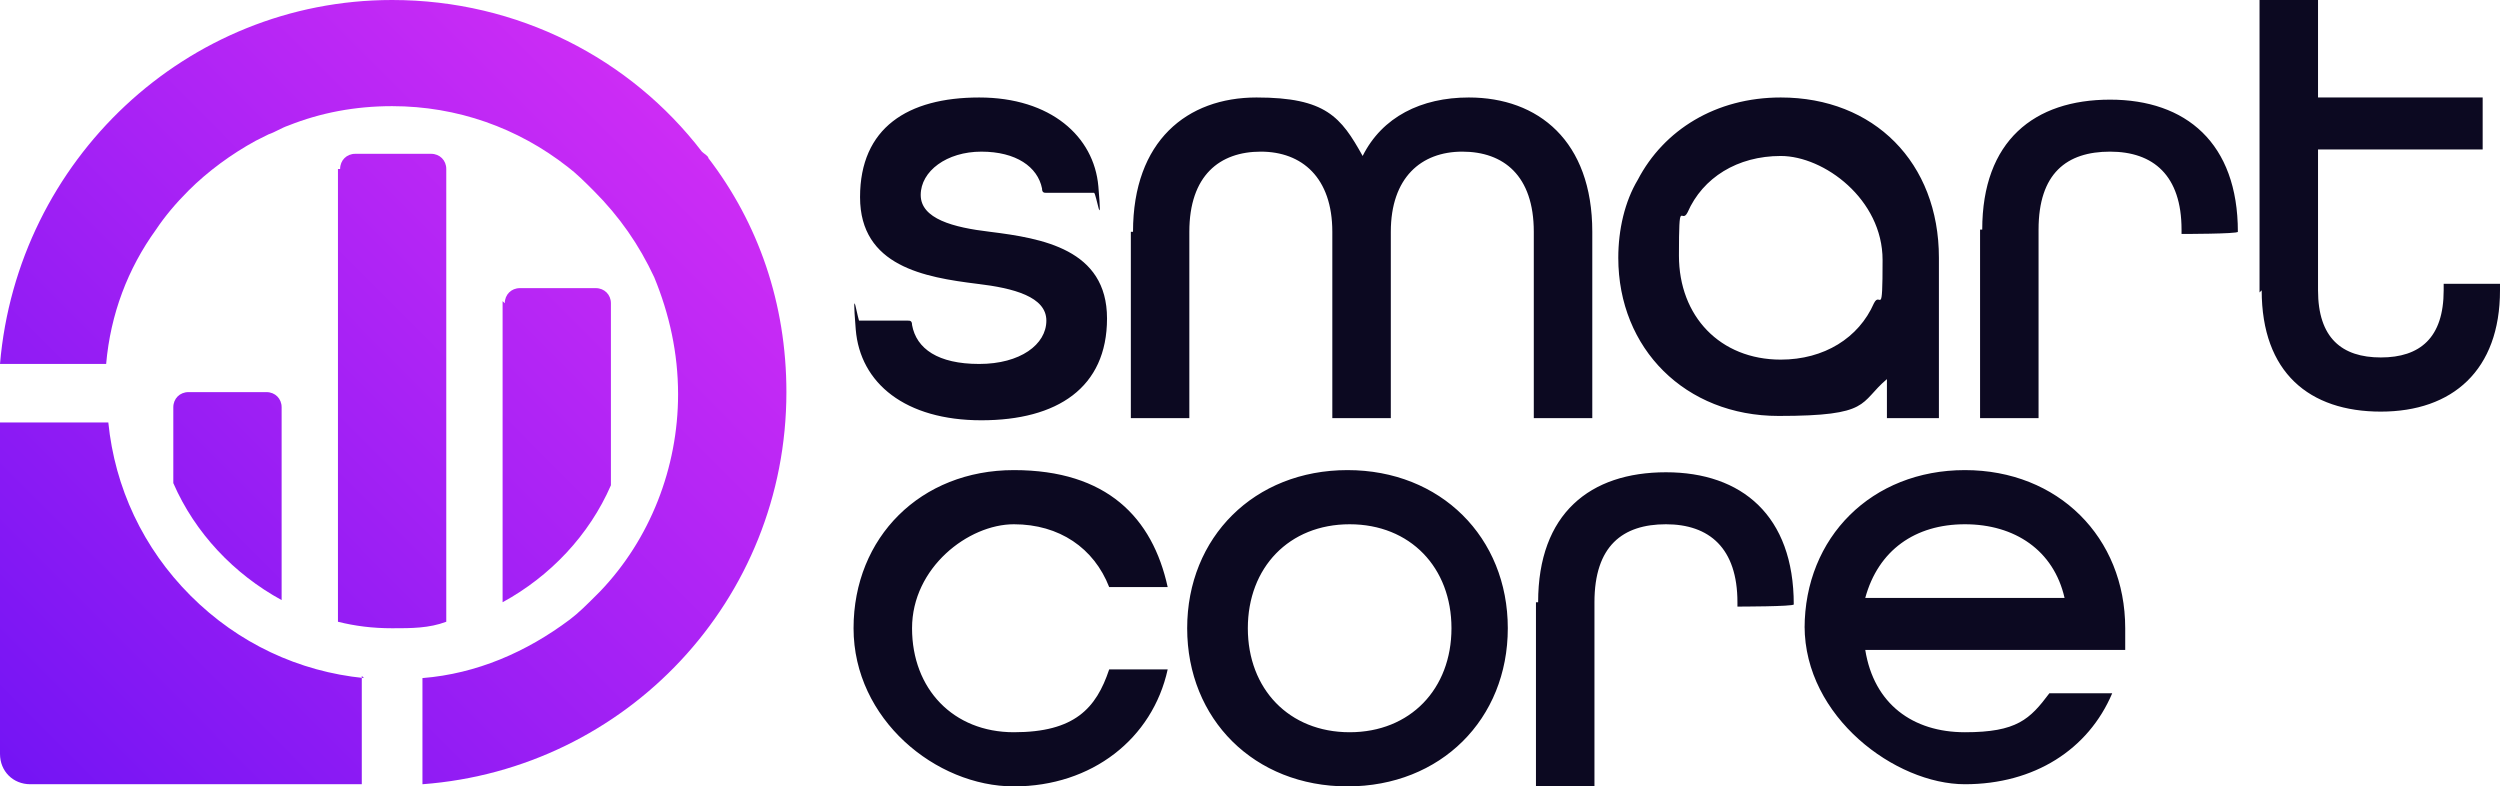
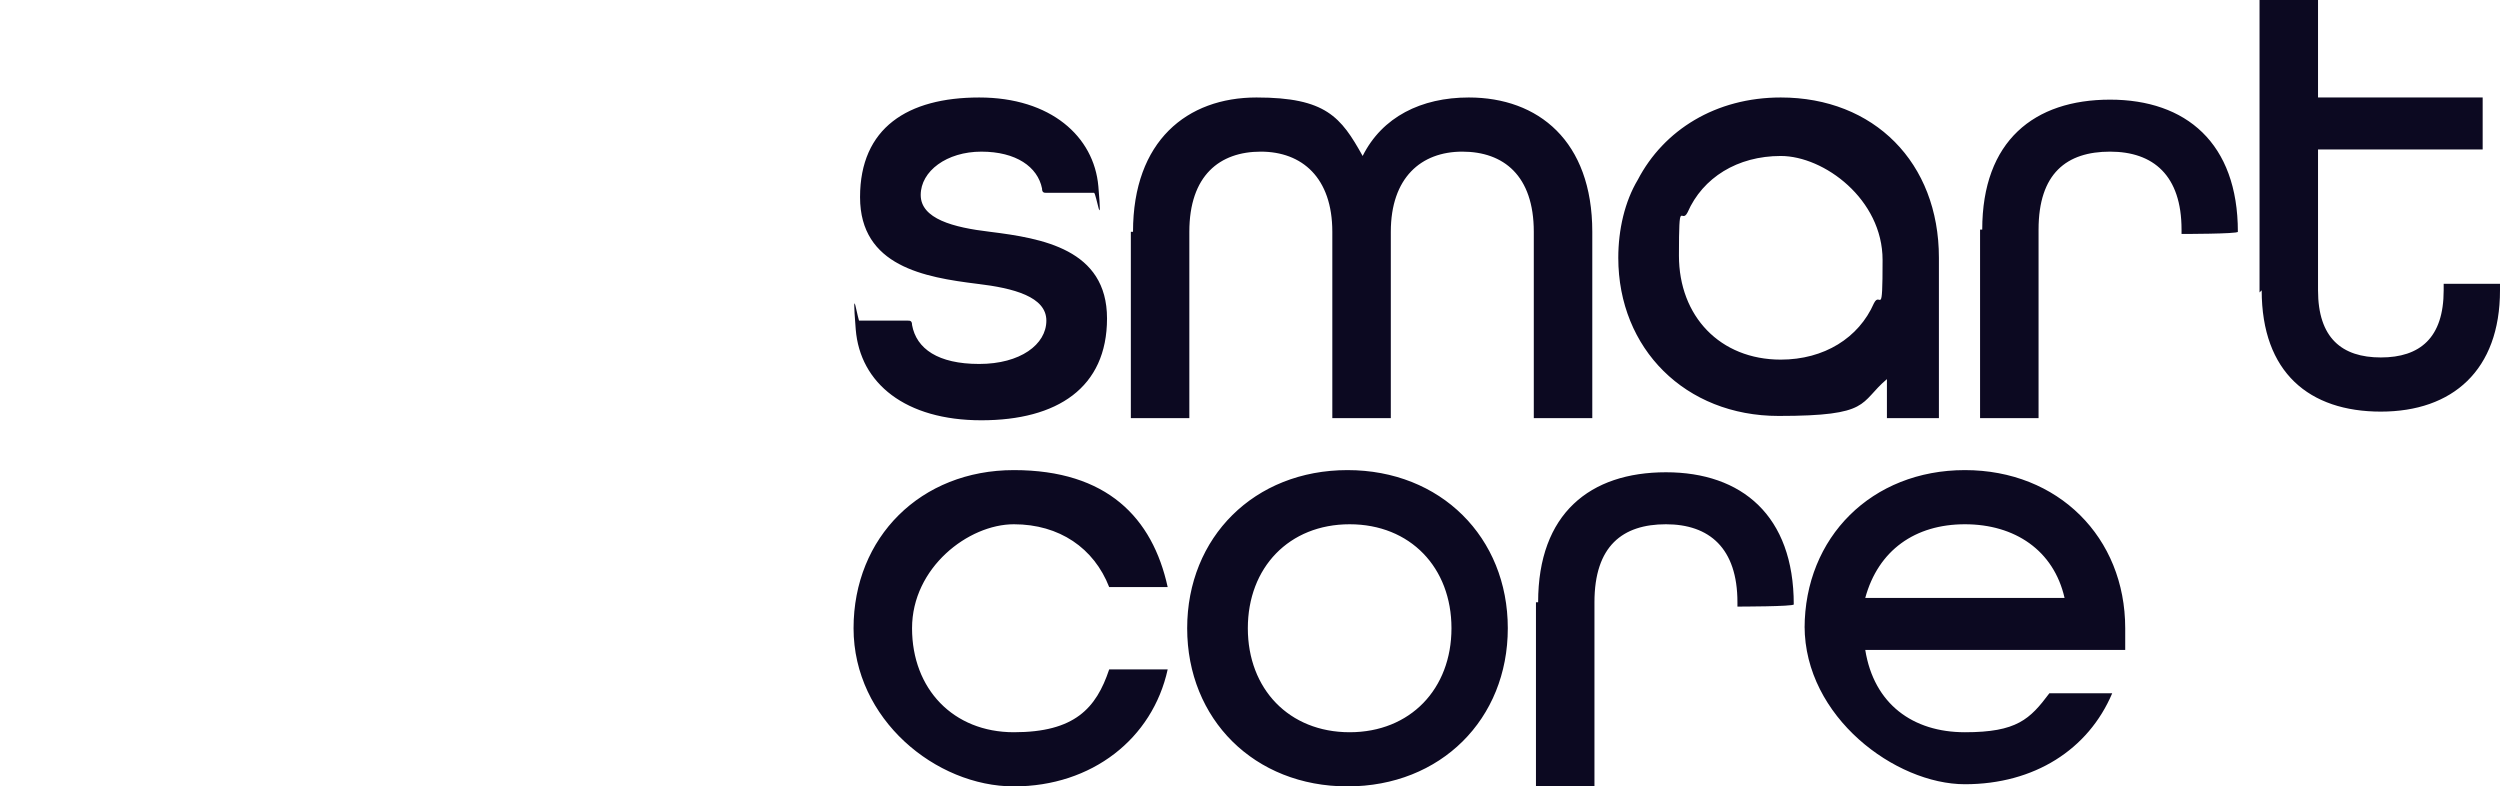
<svg xmlns="http://www.w3.org/2000/svg" viewBox="0 0 115.4 36.3">
  <defs>
    <linearGradient id="a" x1=".4" x2="31" y1="35.8" y2="5.3" data-name="Gradient Light" gradientUnits="userSpaceOnUse">
      <stop offset="0" stop-color="#7414f4" />
      <stop offset="1" stop-color="#cd2cf5" />
    </linearGradient>
  </defs>
-   <path d="M8.8 18.1h3.5c.4 0 .7.3.7.7v8.9c-2.2-1.2-4-3.1-5-5.4v-3.5c0-.4.3-.7.7-.7Zm6.8-10.3v20.9c.8.2 1.6.3 2.5.3s1.7 0 2.5-.3V7.8c0-.4-.3-.7-.7-.7h-3.5c-.4 0-.7.3-.7.7Zm7.6 6.1v13.9c2.2-1.2 4-3.1 5-5.4V14c0-.4-.3-.7-.7-.7H24c-.4 0-.7.3-.7.7Zm-6.4 17.4c-3-.3-5.8-1.6-8-3.8-2.2-2.2-3.5-5-3.8-8H0v15.3c0 .8.6 1.4 1.4 1.4h15.3v-5Zm15.9-24c0-.1-.2-.2-.3-.3-3.3-4.3-8.5-7-14.3-7C8.6 0 .8 7.4 0 16.8h4.9c.2-2.3 1-4.4 2.3-6.2.4-.6.9-1.2 1.5-1.8.9-.9 2-1.7 3.1-2.3l.6-.3c.3-.1.6-.3.9-.4 1.5-.6 3.1-.9 4.8-.9 3 0 5.8 1 8.1 2.8.4.3.8.7 1.2 1.1 1.2 1.2 2.1 2.5 2.8 4 .7 1.7 1.1 3.5 1.1 5.4 0 3.4-1.3 6.7-3.6 9.1l-.2.2c-.4.4-.8.8-1.2 1.1-2 1.5-4.3 2.5-6.8 2.7v4.9c9.4-.7 16.8-8.5 16.8-18.1 0-4.1-1.3-7.8-3.6-10.8Z" style="fill:url(#a)" />
  <path d="M52.3 10.7c0-4.2 2.5-6.2 5.7-6.2s3.9.9 4.9 2.7c.9-1.8 2.7-2.7 4.9-2.7 3.2 0 5.7 2 5.7 6.2v8.6h-2.7v-8.6c0-2.6-1.4-3.7-3.3-3.7s-3.3 1.2-3.3 3.7v8.6h-2.7v-8.6c0-2.5-1.4-3.7-3.3-3.7s-3.3 1.1-3.3 3.7v8.6h-2.7v-8.6Zm39.2-.1c0-4.1 2.4-6 5.9-6s5.9 2 5.9 6.1c0 .1-2.6.1-2.6.1v-.2c0-2.5-1.3-3.6-3.3-3.6s-3.3 1-3.3 3.6v8.7h-2.7v-8.7Zm12.8 2.9V0h2.7v4.5h7.6v2.4H107v6.5c0 2.2 1.1 3.1 2.9 3.1s2.9-.9 2.9-3.1v-.3h2.6v.3c0 3.7-2.2 5.6-5.5 5.6s-5.5-1.8-5.5-5.6Zm-22.1-9c-3 0-5.4 1.5-6.6 3.8-.6 1-.9 2.3-.9 3.6 0 4.2 3.1 7.3 7.4 7.3s3.7-.6 5-1.7v1.8h2.4v-7.4c0-4.4-3-7.4-7.3-7.4Zm0 12.1c-2.8 0-4.7-2-4.7-4.8s.1-1.4.4-2c.7-1.6 2.3-2.6 4.3-2.6s4.7 2 4.7 4.8-.1 1.4-.4 2c-.7 1.6-2.3 2.6-4.3 2.6ZM39.4 29c0-4.2 3.1-7.3 7.4-7.3s6.4 2.2 7.1 5.4h-2.7c-.7-1.8-2.3-2.9-4.4-2.9s-4.7 2-4.7 4.8 1.9 4.8 4.7 4.8 3.8-1.1 4.4-2.9h2.7c-.7 3.2-3.5 5.4-7.1 5.4s-7.4-3.1-7.4-7.3Zm15.4 0c0-4.2 3.1-7.3 7.4-7.3s7.4 3.1 7.4 7.3-3.1 7.3-7.4 7.3-7.4-3.1-7.4-7.3ZM67 29c0-2.8-1.9-4.8-4.7-4.8s-4.7 2-4.7 4.8 1.9 4.8 4.7 4.8 4.7-2 4.7-4.8Zm4-1.2c0-4.1 2.4-6 5.9-6s5.9 2 5.9 6.1c0 .1-2.6.1-2.6.1v-.2c0-2.5-1.3-3.6-3.3-3.6s-3.3 1-3.3 3.6v8.5h-2.7v-8.5ZM83.3 29c0-4.2 3.1-7.3 7.4-7.3s7.4 3.1 7.4 7.3v1h-12c.4 2.5 2.2 3.8 4.6 3.8s3-.6 3.9-1.8h2.9c-1.1 2.6-3.6 4.2-6.8 4.2s-7.4-3.1-7.4-7.3Zm12-1.4c-.5-2.2-2.3-3.4-4.6-3.4s-4 1.2-4.6 3.4h9.1ZM39.6 14.8h2.3c.1 0 .2 0 .2.2.2 1.1 1.2 1.8 3.1 1.8s3.1-.9 3.1-2-1.5-1.5-3.2-1.7c-2.4-.3-5.4-.8-5.4-4s2.2-4.6 5.5-4.6 5.3 1.8 5.5 4.1-.1.3-.2.3h-2.2c-.1 0-.2 0-.2-.2-.2-1-1.2-1.7-2.8-1.7s-2.8.9-2.8 2 1.5 1.5 3.2 1.7c2.4.3 5.4.8 5.4 4s-2.3 4.7-5.8 4.7-5.6-1.7-5.8-4.2.1-.3.2-.3Z" style="fill:#0c0921" />
</svg>